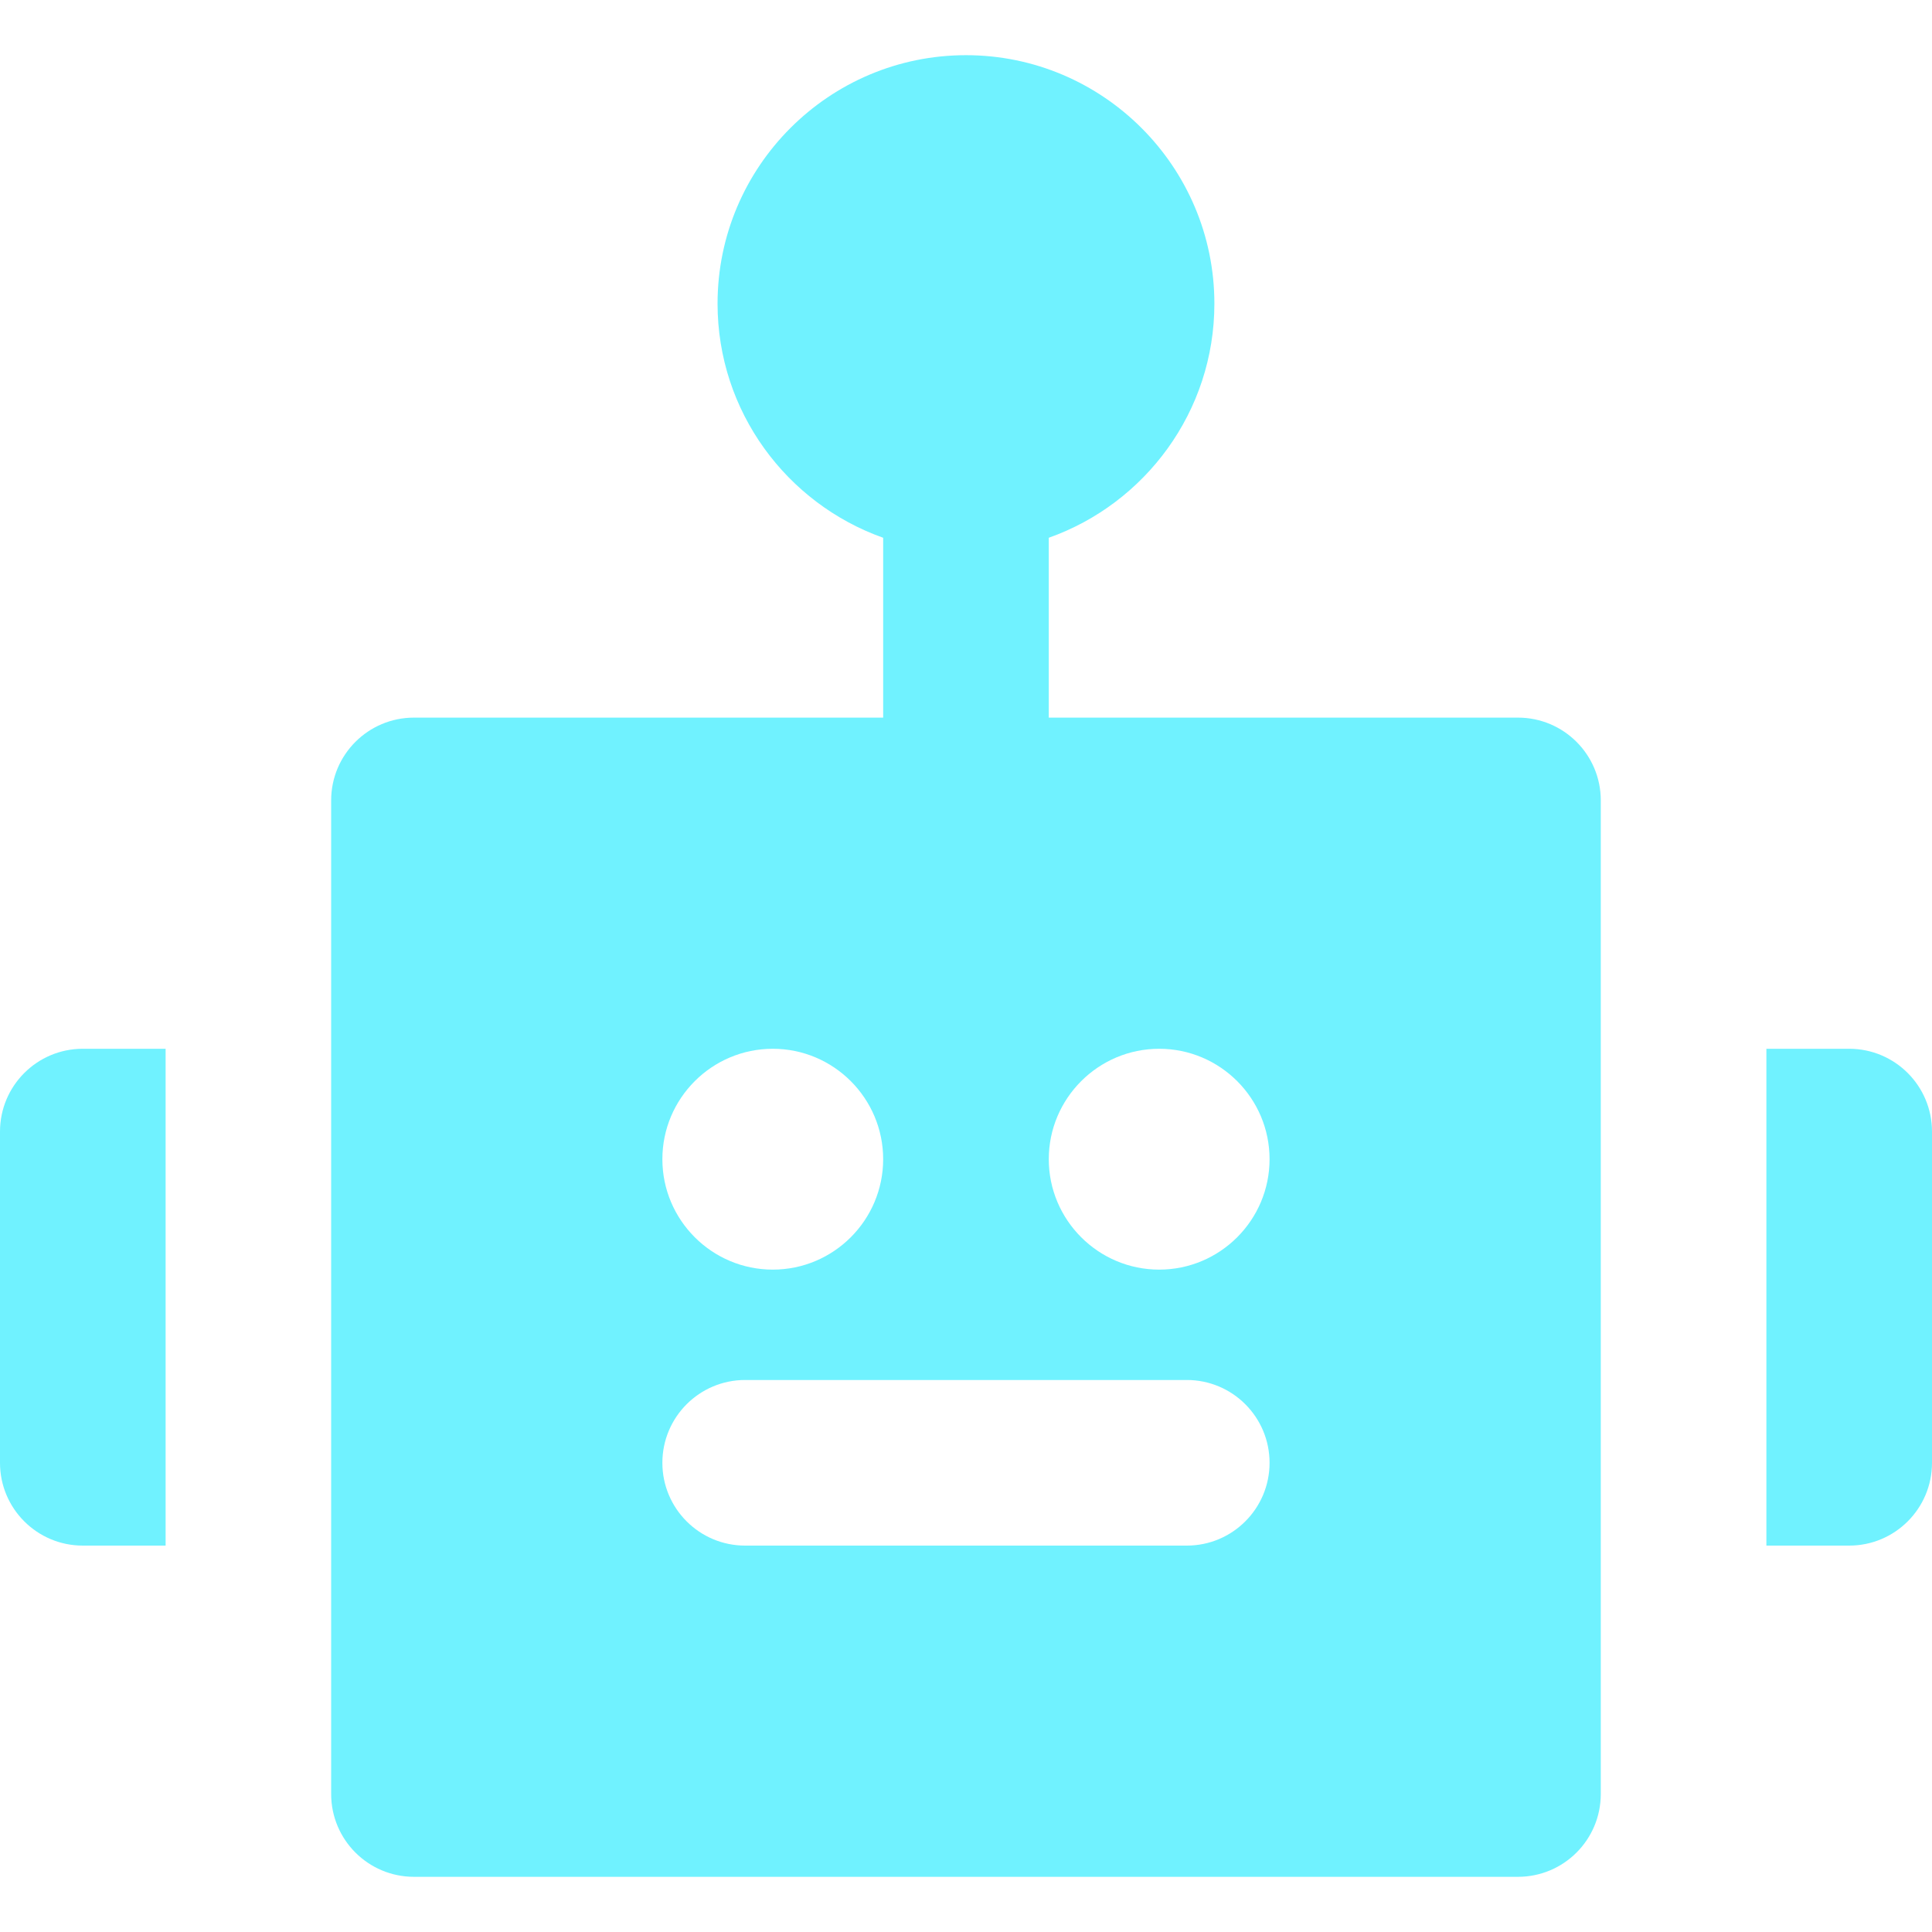
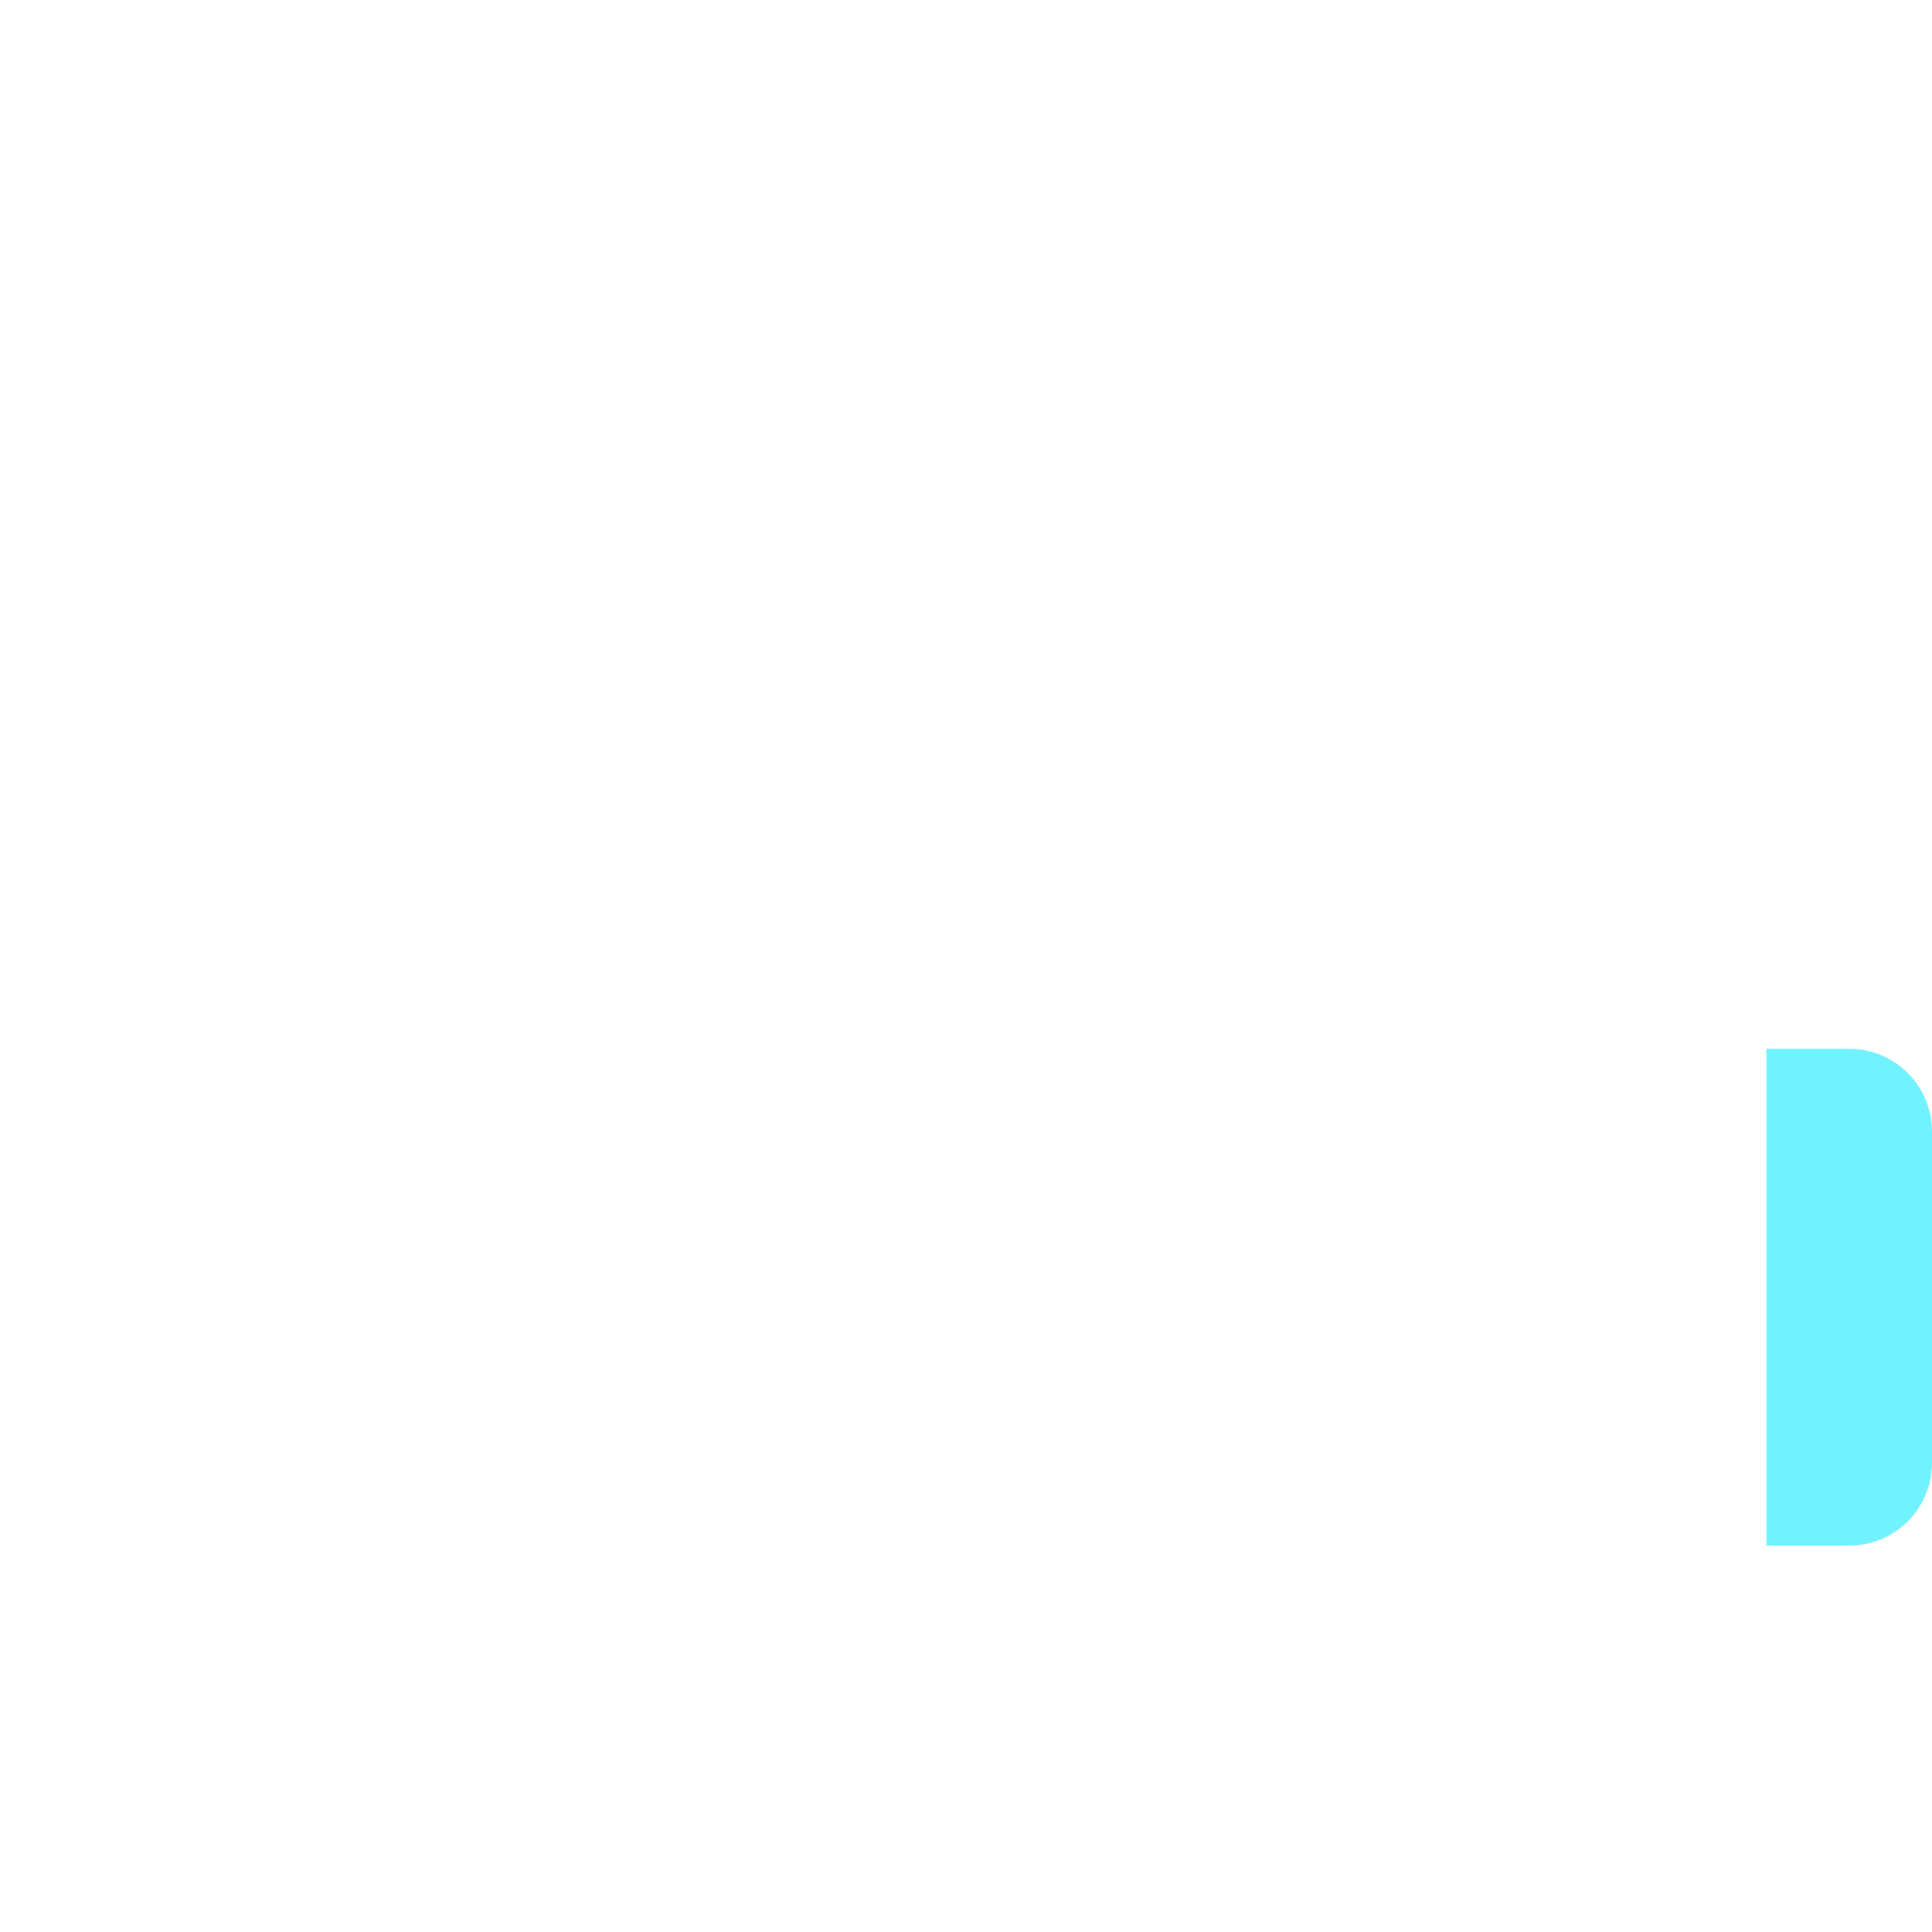
<svg xmlns="http://www.w3.org/2000/svg" width="32" height="32" viewBox="0 0 32 32" fill="none">
  <g clip-path="url(#clip0_503_68)">
-     <path d="M25.142 11.886H17.371V8.907C18.967 8.341 20.114 6.816 20.114 5.029C20.114 2.76 18.268 0.914 16 0.914C13.731 0.914 11.885 2.76 11.885 5.029C11.885 6.816 13.032 8.341 14.628 8.907V11.886H6.857C6.099 11.886 5.485 12.5 5.485 13.257V17.371V18.743V20.114V22.857V24.229V25.6V29.714C5.485 30.472 6.099 31.086 6.857 31.086H25.142C25.9 31.086 26.514 30.472 26.514 29.714V25.6V24.229V22.857V20.114V18.743V17.371V13.257C26.514 12.5 25.9 11.886 25.142 11.886ZM12.8 17.371C13.808 17.371 14.628 18.192 14.628 19.2C14.628 20.208 13.808 21.029 12.8 21.029C11.791 21.029 10.971 20.208 10.971 19.2C10.971 18.192 11.791 17.371 12.8 17.371ZM19.657 25.6H12.342C11.585 25.6 10.971 24.986 10.971 24.229C10.971 23.471 11.585 22.857 12.342 22.857H19.657C20.414 22.857 21.028 23.471 21.028 24.229C21.028 24.986 20.414 25.6 19.657 25.6ZM19.2 21.029C18.192 21.029 17.371 20.208 17.371 19.2C17.371 18.192 18.192 17.371 19.2 17.371C20.208 17.371 21.028 18.192 21.028 19.2C21.028 20.208 20.208 21.029 19.2 21.029Z" fill="#70F2FF" />
-     <path d="M1.371 17.371C0.614 17.371 0 17.985 0 18.743V24.229C0 24.986 0.614 25.6 1.371 25.6H2.743V24.229V22.857V20.114V18.743V17.371H1.371V17.371Z" fill="#70F2FF" />
    <path d="M30.628 17.371H29.257V18.743V20.114V22.857V24.229V25.6H30.628C31.386 25.6 32 24.986 32 24.229V18.743C32 17.985 31.386 17.371 30.628 17.371Z" fill="#70F2FF" />
  </g>
  <defs>
    <clipPath id="clip0_503_68">
      <rect width="32" height="32" fill="white" />
    </clipPath>
  </defs>
</svg>